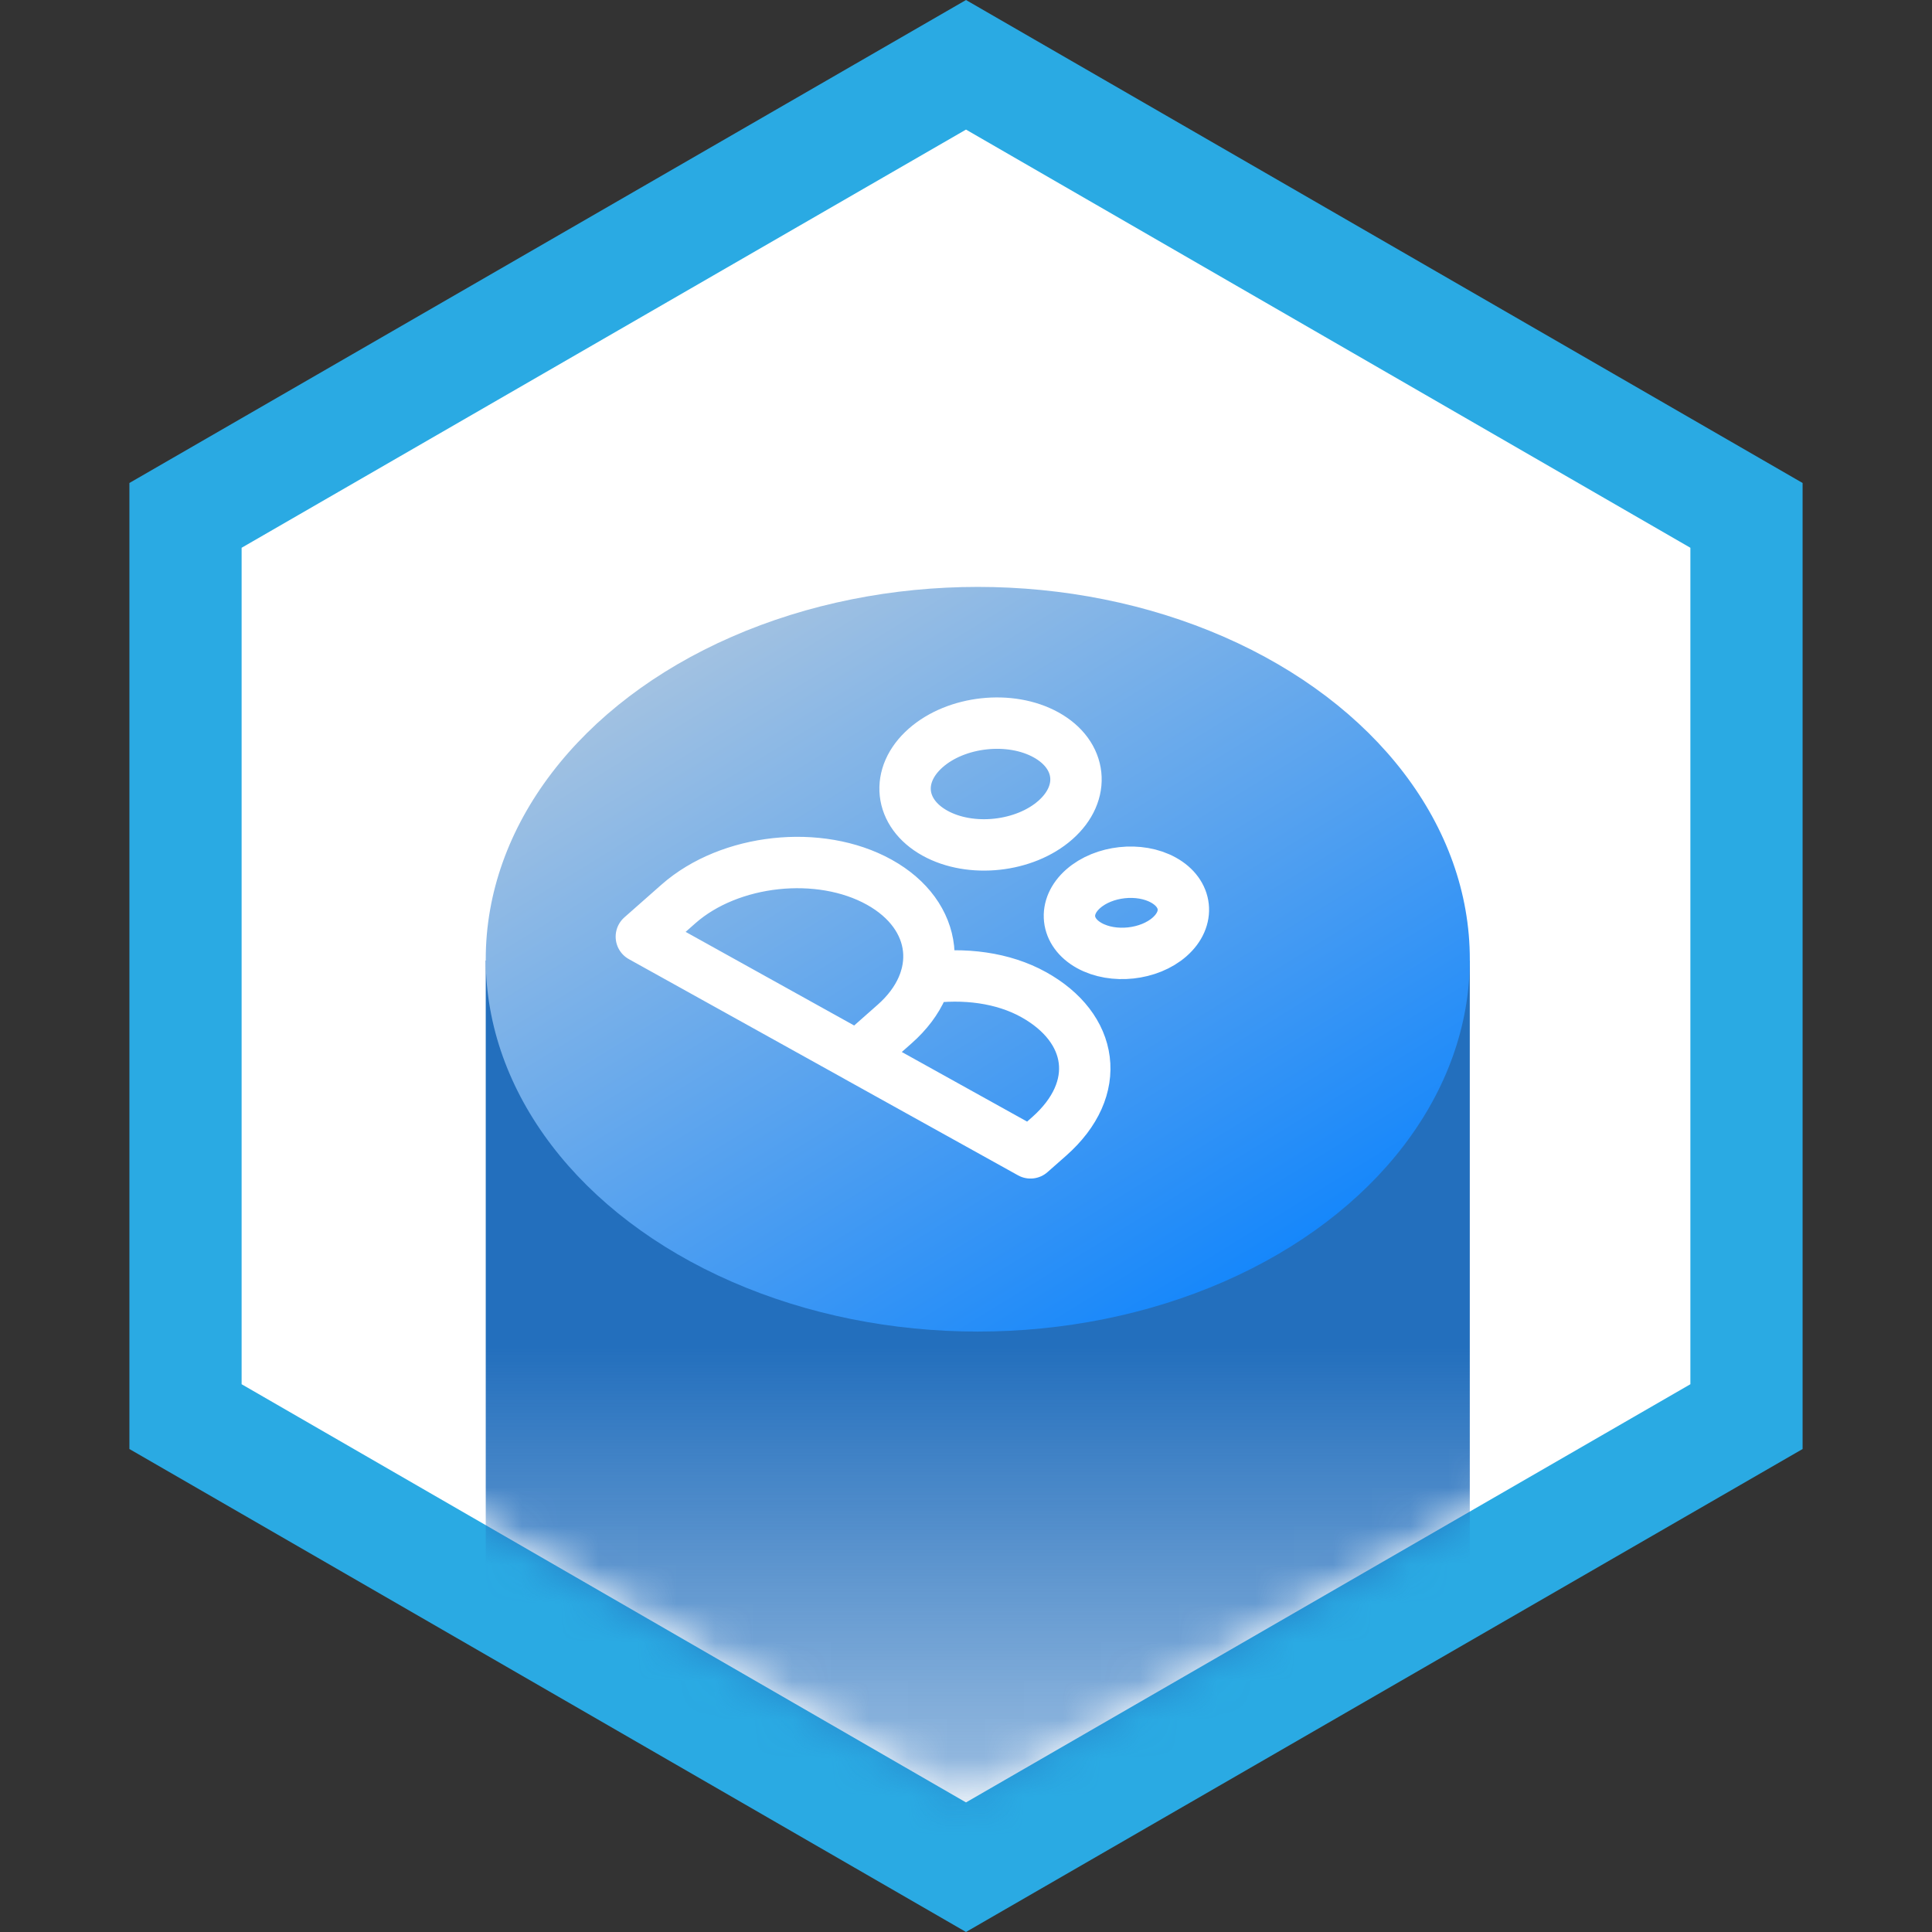
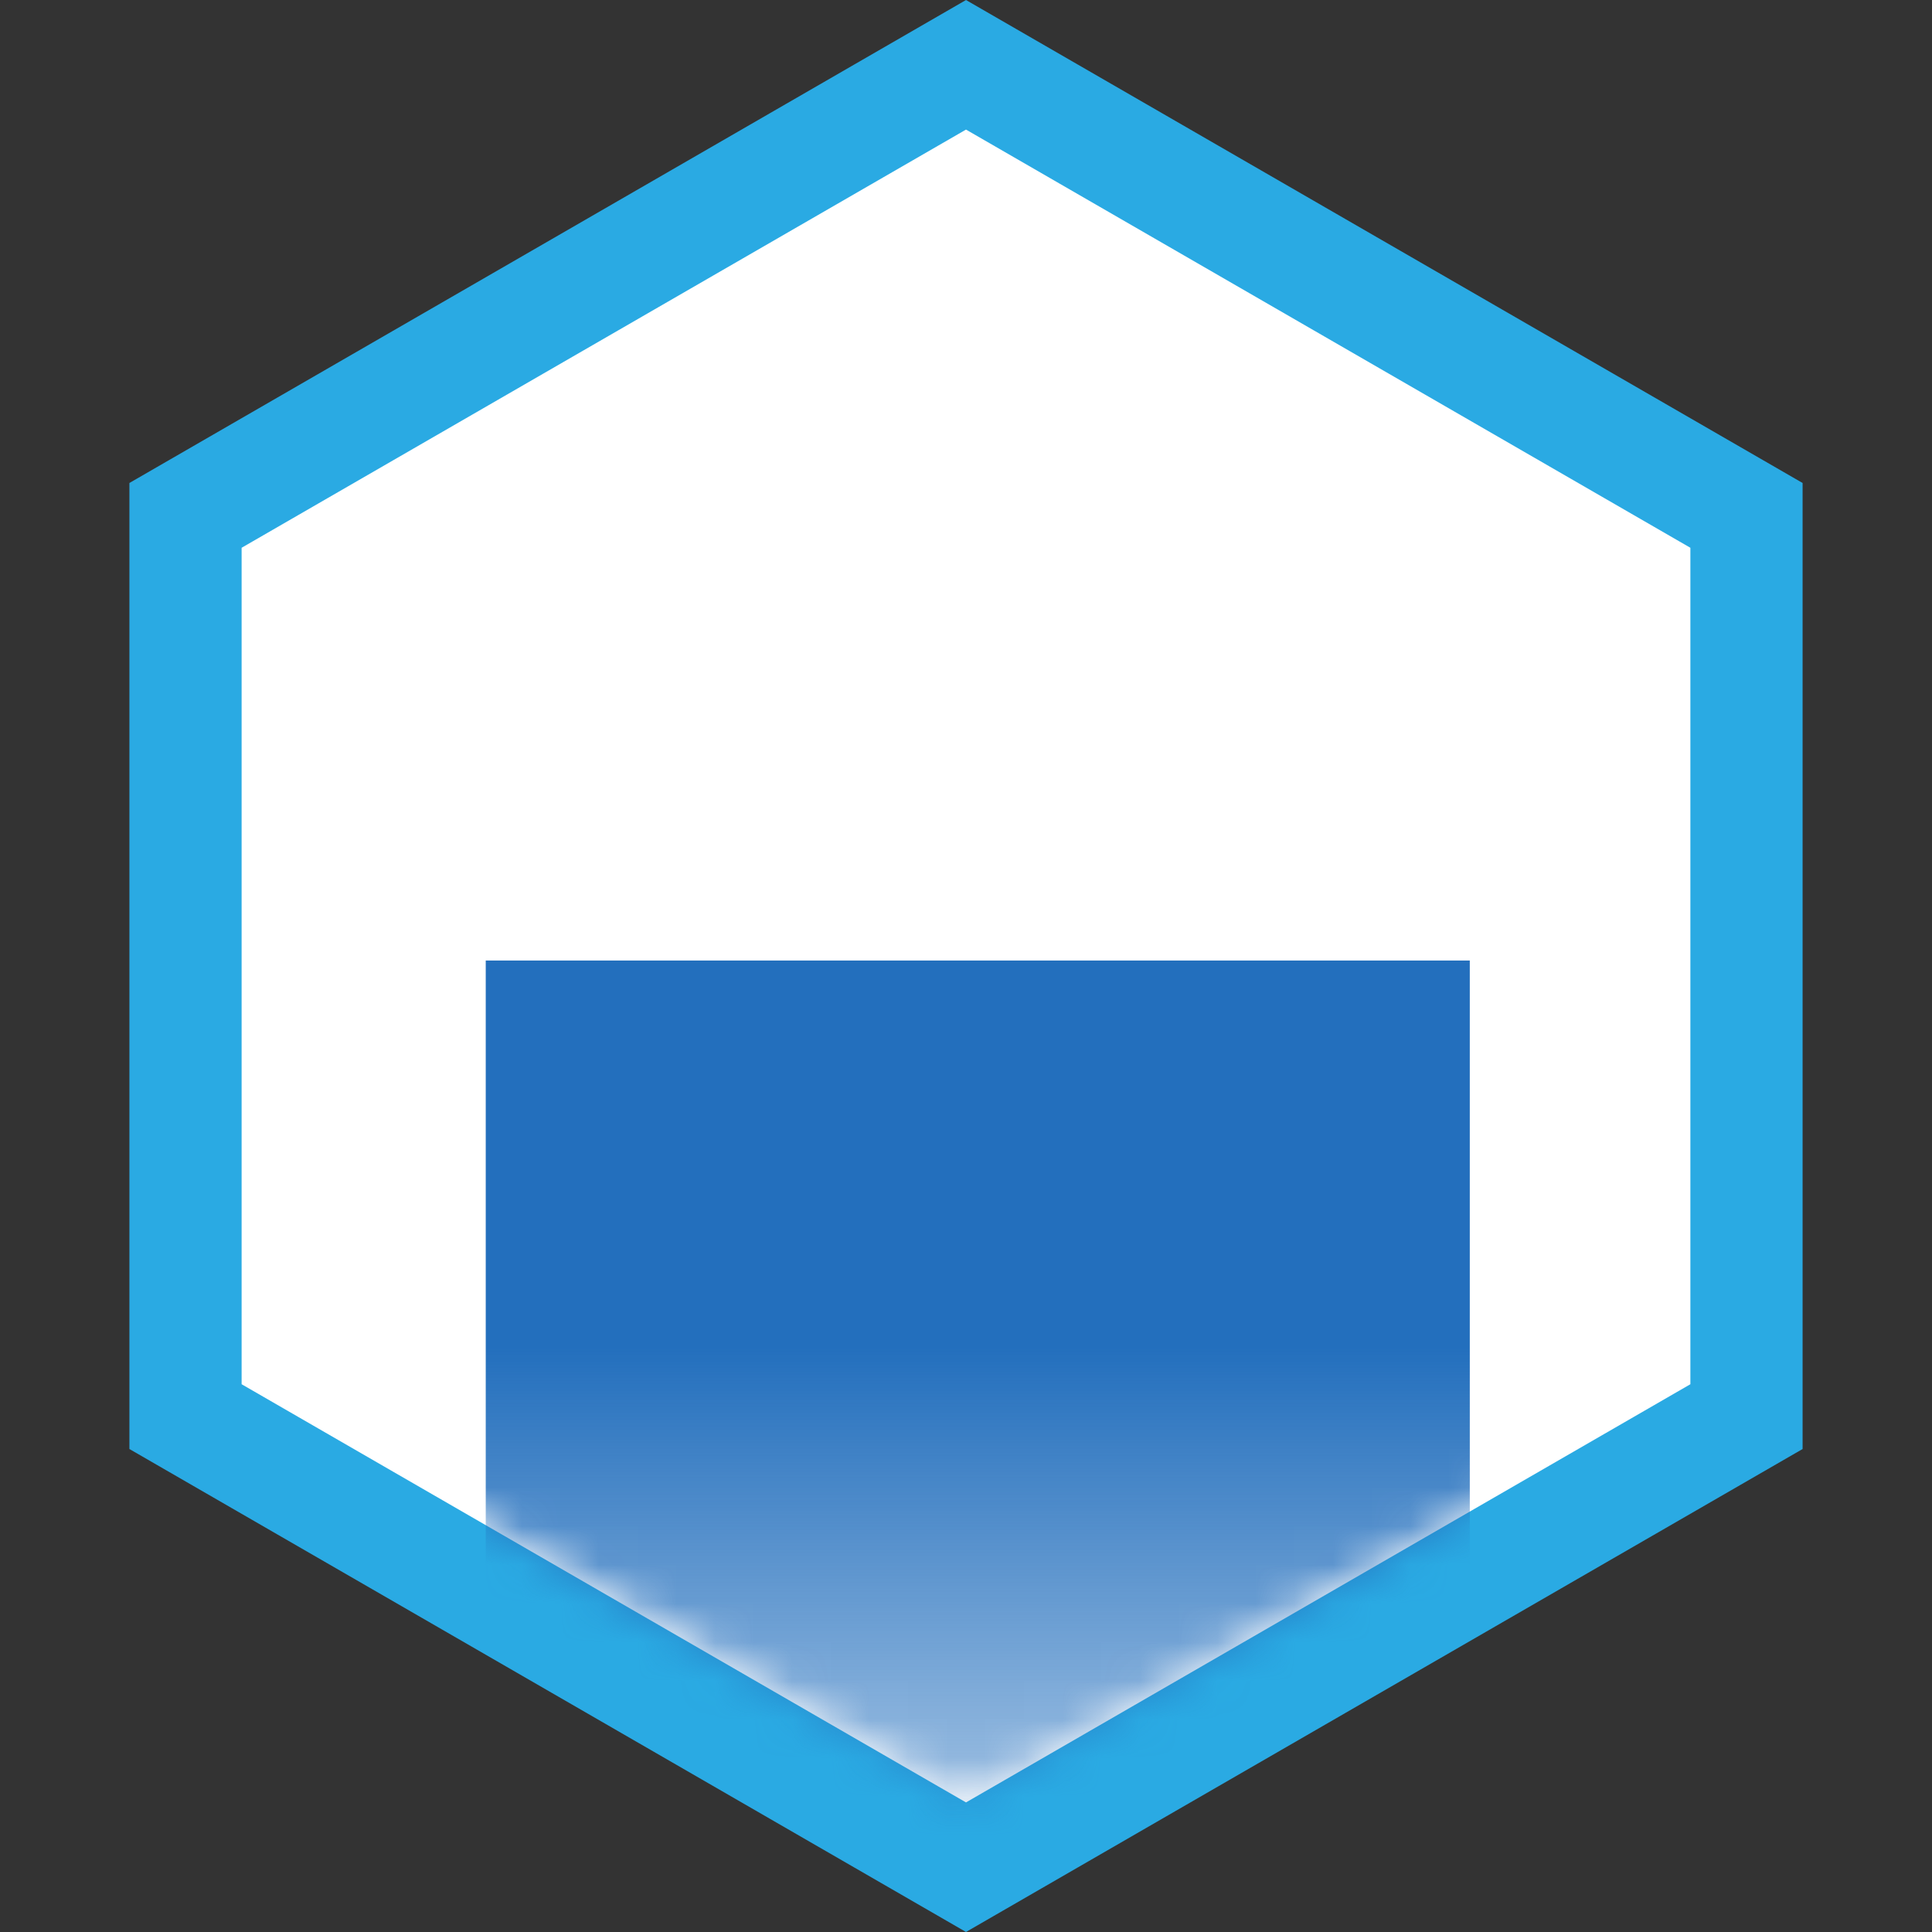
<svg xmlns="http://www.w3.org/2000/svg" width="50" height="50" fill="none">
  <rect width="100%" height="100%" fill="#333333" stroke="none" />
  <path fill="#fff" stroke="#2AAAE3" stroke-width="2.904" d="m25 1.677 20.199 11.661v23.324L25 48.323 4.801 36.662V13.338L25 1.677Z" />
  <mask id="a" width="38" height="44" x="6" y="3" maskUnits="userSpaceOnUse" style="mask-type:alpha">
    <path fill="#fff" d="m24.974 3.354 18.783 10.824v21.648L24.974 46.65 6.191 35.826V14.178L24.974 3.354Z" />
  </mask>
  <g mask="url(#a)">
    <path fill="url(#b)" d="M12.571 24.858h25.467v31.425H12.571z" />
-     <ellipse cx="25.305" cy="24.825" fill="url(#c)" rx="12.734" ry="9.636" />
  </g>
  <g clip-path="url(#d)">
    <path stroke="#fff" stroke-linecap="round" stroke-linejoin="round" stroke-width="1.33" d="m22.193 27.35.96-.848c1.326-1.169 1.147-2.813-.398-3.671-1.545-.858-3.872-.606-5.197.563l-.96.847 5.595 3.108Zm0 0 4.476 2.486.48-.423c1.414-1.248 1.148-2.814-.398-3.672-.79-.44-1.805-.571-2.796-.428m3.358-4.09c-.795.701-2.19.853-3.118.338-.927-.515-1.034-1.502-.239-2.203.796-.702 2.192-.853 3.119-.338.927.515 1.034 1.501.238 2.203Zm2.957 3.023c-.53.467-1.46.568-2.079.225-.618-.344-.689-1.001-.159-1.469.53-.468 1.461-.569 2.079-.225.618.343.69 1 .16 1.468Z" />
  </g>
  <defs>
    <linearGradient id="b" x1="25.305" x2="25.305" y1="34.861" y2="56.283" gradientUnits="userSpaceOnUse">
      <stop stop-color="#236FBD" />
      <stop offset="1" stop-color="#236FBD" stop-opacity="0" />
    </linearGradient>
    <linearGradient id="c" x1="15.458" x2="29.743" y1="15.188" y2="38.409" gradientUnits="userSpaceOnUse">
      <stop stop-color="#B4C9DE" />
      <stop offset="1" stop-color="#007EFF" />
    </linearGradient>
    <clipPath id="d">
-       <path fill="#fff" d="m24.518 14.84 13.428 7.46-11.518 10.162L13 25.002z" />
-     </clipPath>
+       </clipPath>
  </defs>
</svg>